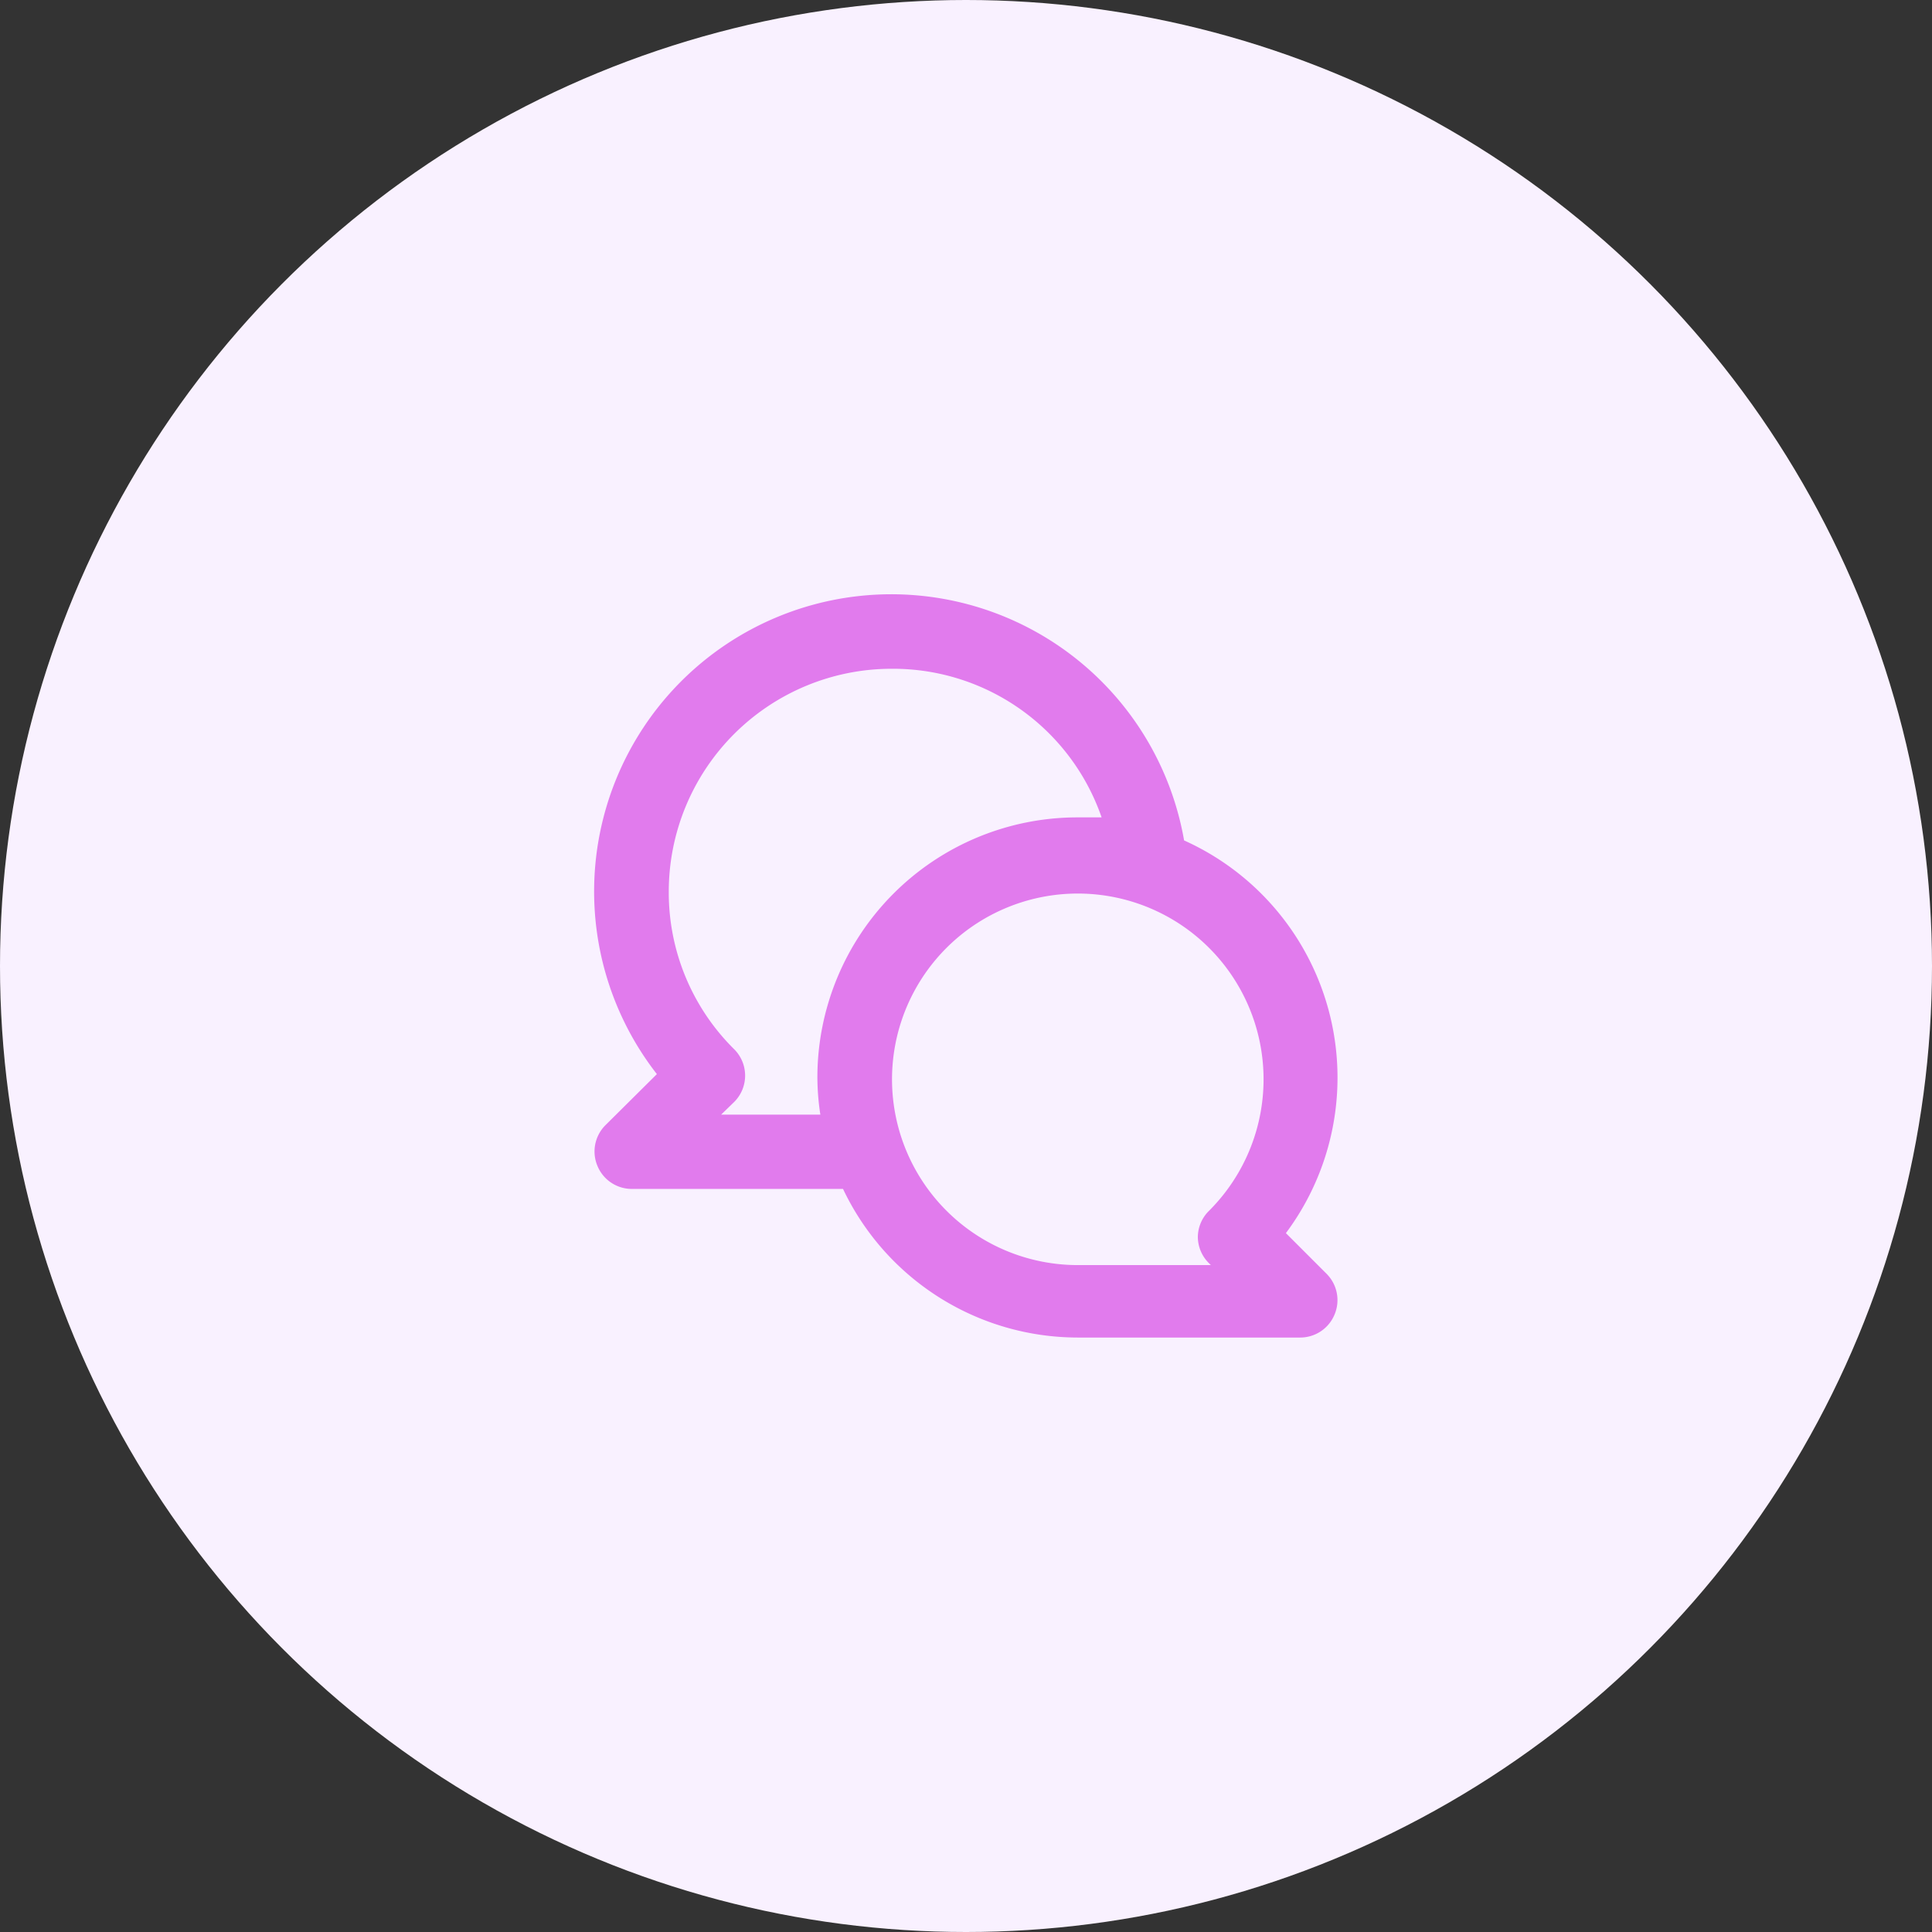
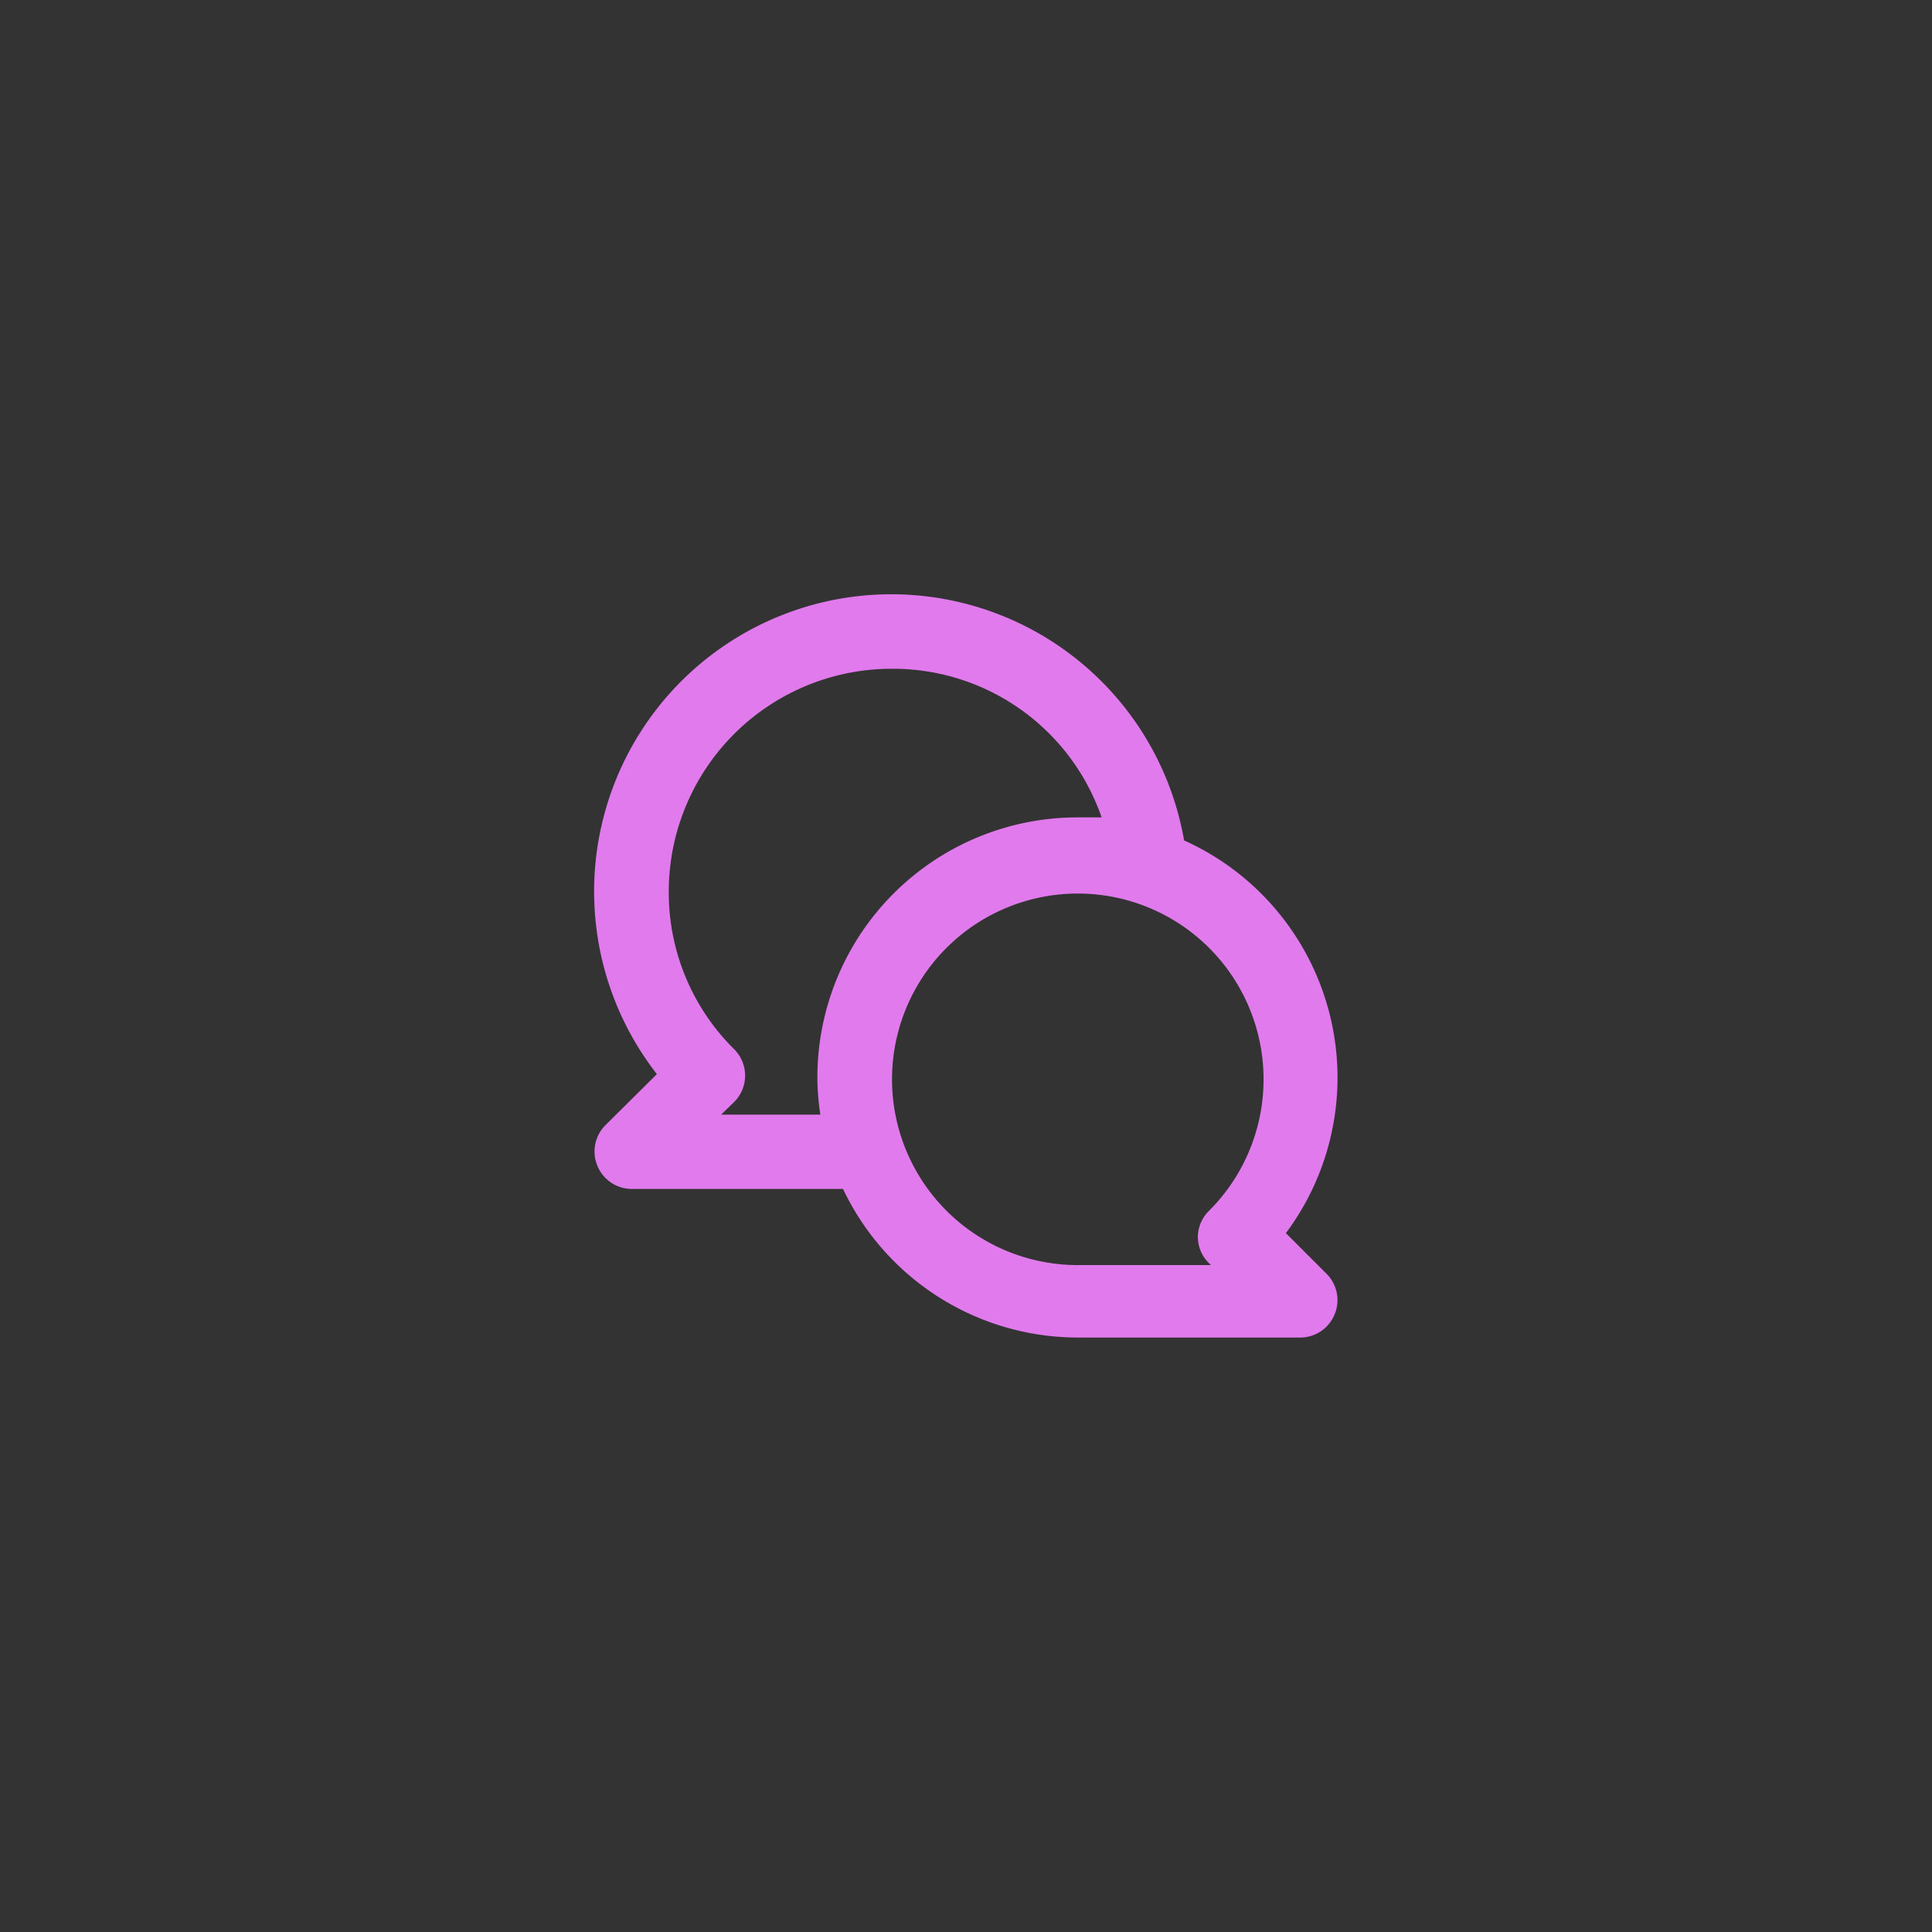
<svg xmlns="http://www.w3.org/2000/svg" width="52" height="52" fill="none">
  <rect width="100%" height="100%" fill="#333333" stroke="none" />
-   <circle cx="26" cy="26" r="26" fill="#F9F1FF" />
  <path d="M34.61 33.19a7 7 0 00-2.74-10.57 7.999 7.999 0 10-14.19 6.29l-1.39 1.38a1 1 0 00-.21 1.09A1 1 0 0017 32h5.69A7 7 0 0029 36h6a1 1 0 00.92-.62 1 1 0 00-.21-1.09l-1.1-1.1zM22 29c.002.335.028.67.08 1h-2.67l.35-.34a1.002 1.002 0 000-1.42A5.93 5.93 0 0118 24a6 6 0 016-6 5.94 5.94 0 015.65 4H29a7 7 0 00-7 7zm10.54 5l.05.05H29a5 5 0 113.54-1.46 1 1 0 00-.3.7 1.001 1.001 0 00.3.71z" fill="#E17BED" />
</svg>